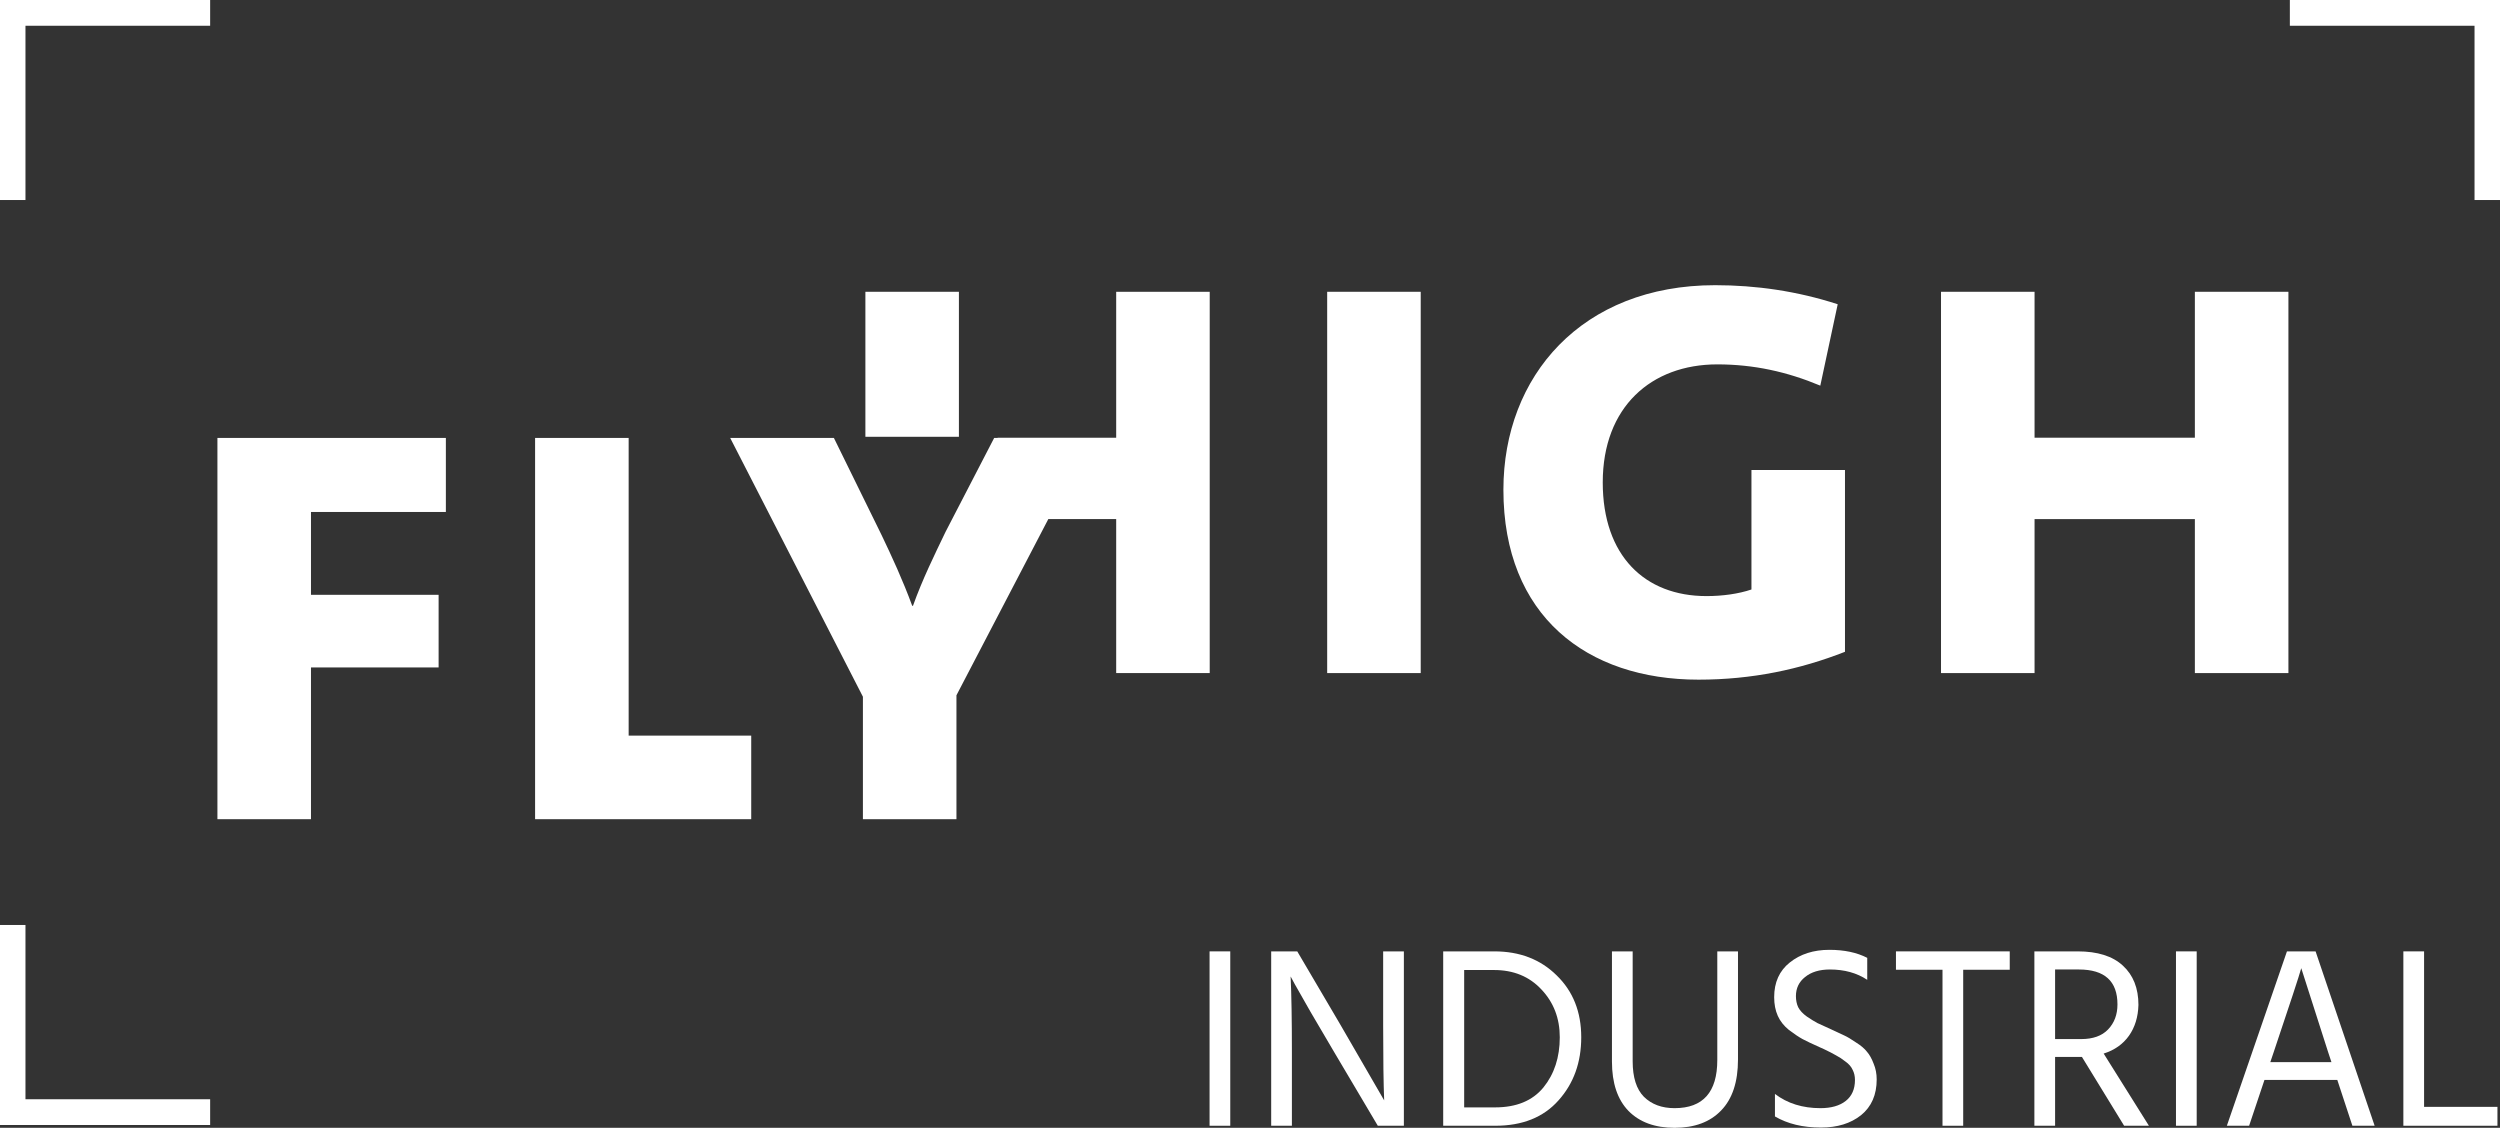
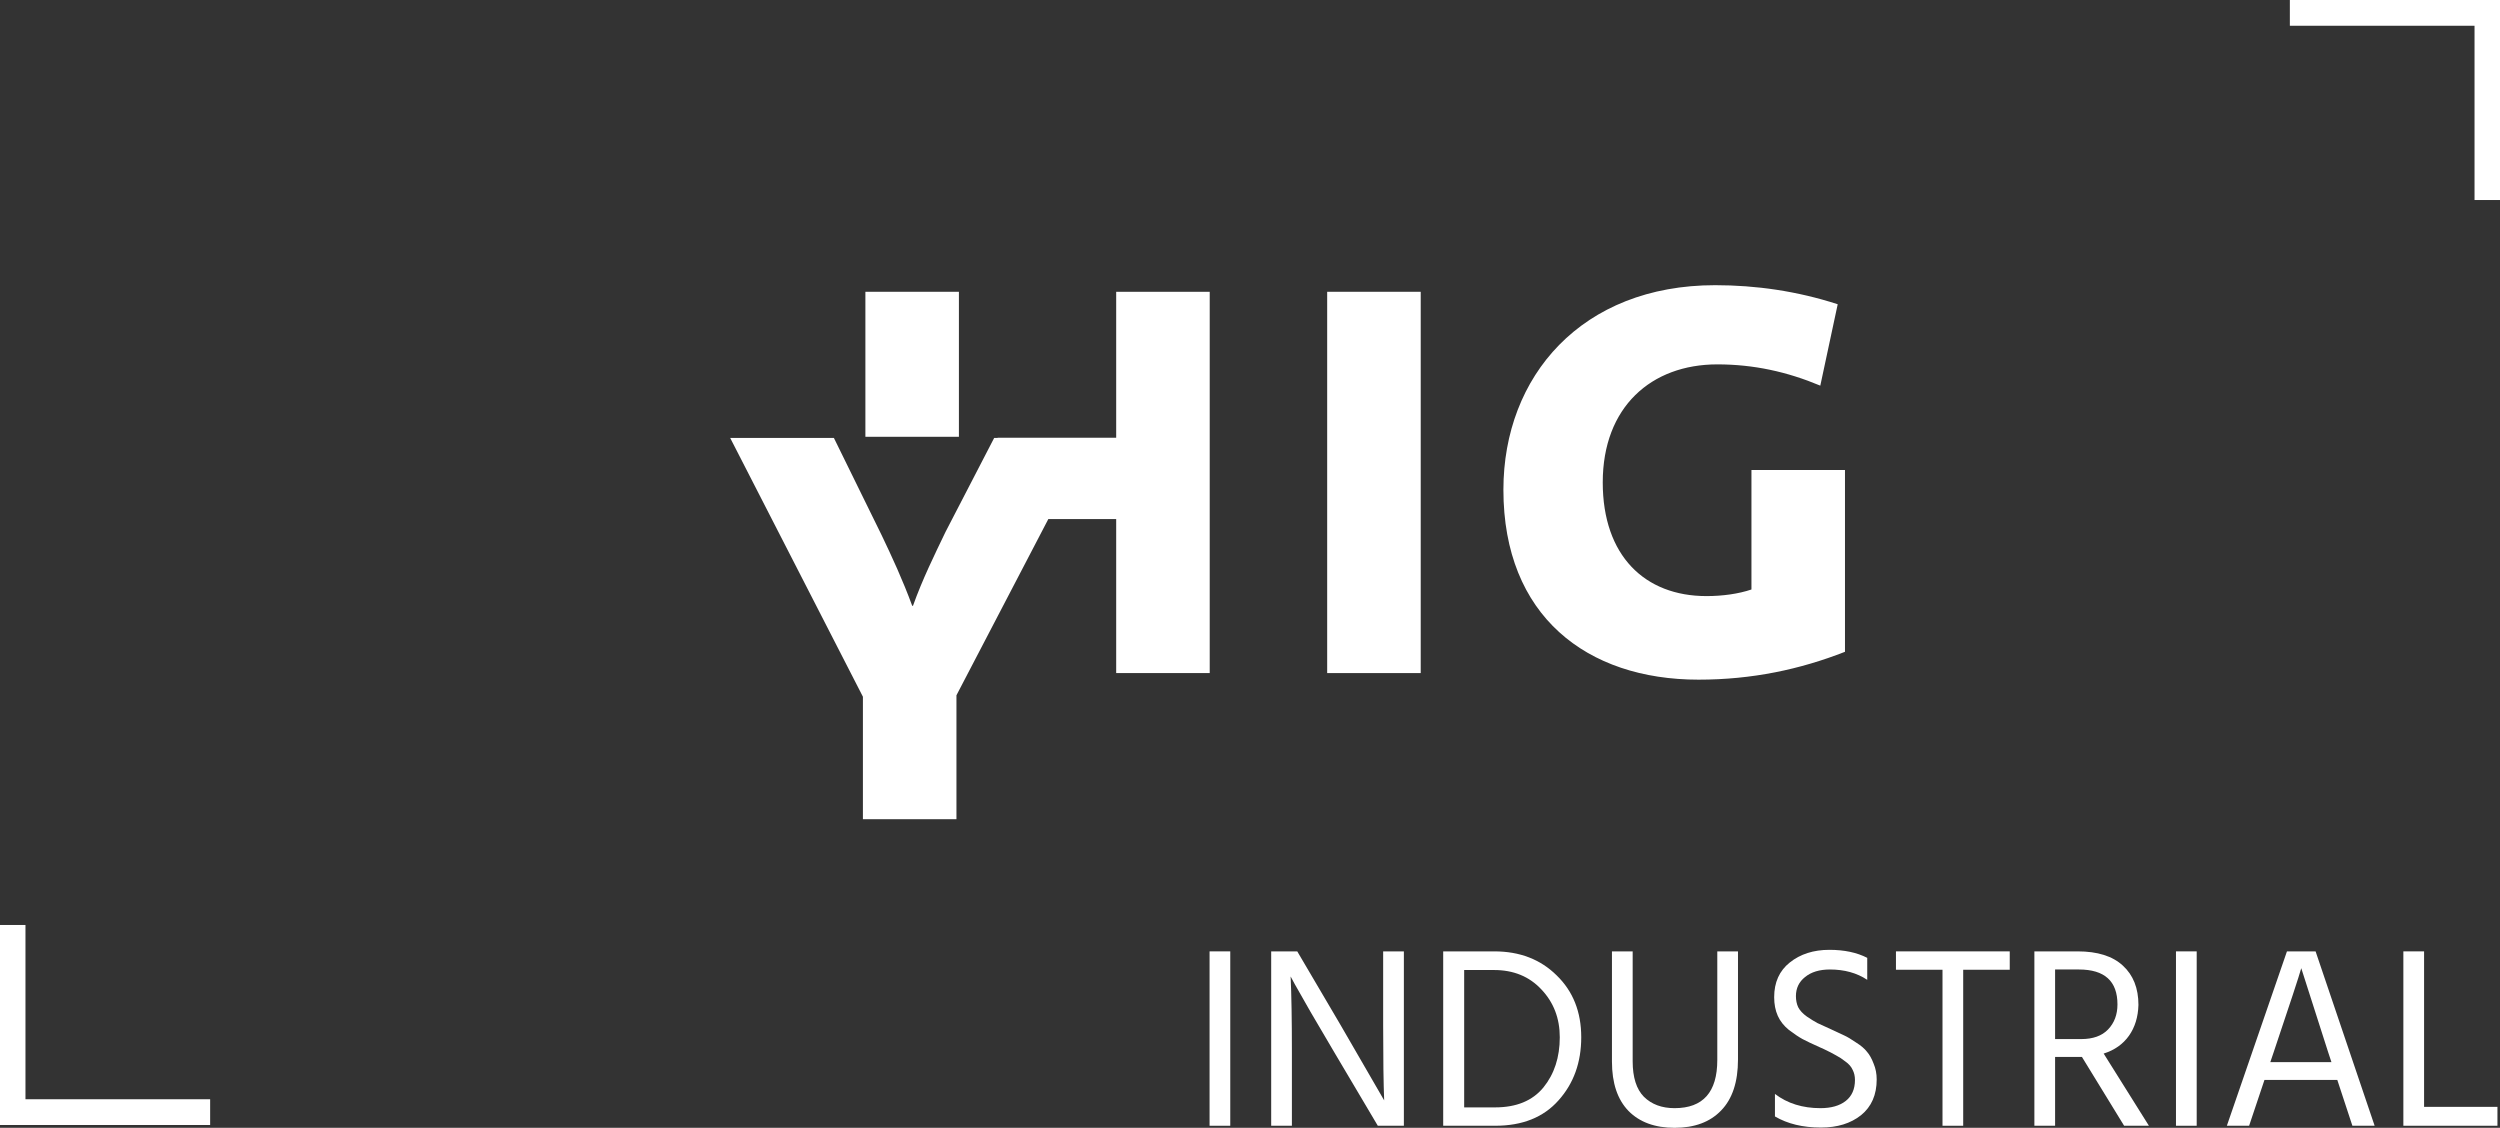
<svg xmlns="http://www.w3.org/2000/svg" width="133" height="60" viewBox="0 0 133 60" fill="none">
  <rect x="0" y="0" width="133" height="60" fill="#333333" stroke="none" />
-   <path d="M11.567 43.581H16.544V35.508H23.334V31.644H16.544V27.237H23.72V23.298H11.567V43.581Z" fill="white" />
-   <path d="M33.444 23.298H28.467V43.581H39.965V39.135H33.444V23.298Z" fill="white" />
  <path d="M59.381 23.286H53.074L53.068 23.298H52.89L50.305 28.291C49.725 29.5 49.07 30.826 48.57 32.23H48.53C48.029 30.865 47.45 29.616 46.91 28.485L44.363 23.298H38.846L45.907 37.066V43.581H50.883V36.989L55.77 27.616H59.381V35.808H64.357V15.523H59.381V23.286Z" fill="white" />
  <path d="M75.582 15.523H70.606V35.808H75.582V15.523Z" fill="white" />
-   <path d="M51.014 15.523H46.039V23.237H51.014V15.523Z" fill="white" />
+   <path d="M51.014 15.523H46.039V23.237H51.014Z" fill="white" />
  <path d="M93.177 31.361C92.481 31.596 91.633 31.712 90.783 31.712C87.504 31.712 85.266 29.567 85.266 25.665C85.266 21.647 87.85 19.385 91.361 19.385C93.291 19.385 95.066 19.774 96.84 20.516L97.766 16.186C95.607 15.484 93.407 15.172 91.247 15.172C84.149 15.172 79.981 20.009 79.981 26.055C79.981 32.765 84.417 36.158 90.36 36.158C93.214 36.158 95.761 35.613 98.153 34.676V25.003H93.177V31.361Z" fill="white" />
-   <path d="M116.767 15.523V23.286H108.238V15.523H103.262V35.808H108.238V27.616H116.767V35.808H121.744V15.523H116.767Z" fill="white" />
-   <path d="M1.355 10.641H0V0H11.18V1.37H1.355V10.641Z" fill="white" />
  <path d="M11.18 59.85H0V49.209H1.355V58.48H11.18V59.85Z" fill="white" />
  <path d="M121.82 0H133V10.641H131.645V1.37H121.82V0Z" fill="white" />
  <path d="M128.961 58.885H132.864V59.89H127.859V50.613H128.961V58.885Z" fill="white" />
  <path d="M120.781 56.504H124.032L123.855 55.968L122.427 51.508C122.318 51.903 121.828 53.394 120.958 55.981L120.781 56.504ZM125.147 59.89L124.345 57.454H120.469L119.653 59.89H118.469L121.666 50.613H123.189L126.33 59.89H125.147Z" fill="white" />
  <path d="M115.762 59.89V50.613H116.864V59.89H115.762Z" fill="white" />
  <path d="M109.331 51.577V55.279H110.718C111.344 55.279 111.82 55.109 112.146 54.77C112.482 54.422 112.649 53.976 112.649 53.435C112.649 52.196 111.965 51.577 110.596 51.577H109.331ZM114.322 59.89H113.003L110.759 56.229H109.331V59.89H108.229V50.613H110.528C111.589 50.613 112.391 50.866 112.935 51.37C113.488 51.875 113.765 52.573 113.765 53.462C113.747 54.105 113.579 54.651 113.262 55.1C112.944 55.55 112.495 55.866 111.915 56.05L114.322 59.89Z" fill="white" />
  <path d="M106.918 50.613V51.591H104.442V59.89H103.341V51.591H100.865V50.613H106.918Z" fill="white" />
  <path d="M99.337 50.957V52.127C98.784 51.76 98.122 51.577 97.351 51.577C96.798 51.577 96.359 51.71 96.032 51.976C95.706 52.233 95.543 52.573 95.543 52.994C95.543 53.215 95.583 53.412 95.665 53.587C95.755 53.761 95.91 53.926 96.127 54.082C96.345 54.229 96.53 54.343 96.685 54.426C96.839 54.499 97.079 54.609 97.406 54.756C97.714 54.894 97.95 55.004 98.113 55.086C98.276 55.16 98.484 55.284 98.738 55.458C99.001 55.623 99.196 55.788 99.323 55.954C99.459 56.109 99.577 56.321 99.677 56.587C99.786 56.844 99.84 57.123 99.84 57.426C99.84 58.243 99.563 58.876 99.01 59.326C98.457 59.767 97.746 59.986 96.875 59.986C95.914 59.986 95.098 59.789 94.427 59.395V58.197C95.089 58.702 95.896 58.954 96.848 58.954C97.419 58.954 97.868 58.826 98.195 58.569C98.521 58.312 98.684 57.94 98.684 57.454C98.684 57.252 98.643 57.073 98.561 56.917C98.489 56.752 98.362 56.605 98.181 56.477C98.008 56.339 97.841 56.229 97.678 56.146C97.523 56.055 97.31 55.945 97.038 55.816C96.984 55.788 96.902 55.752 96.793 55.706C96.404 55.532 96.105 55.39 95.896 55.279C95.696 55.169 95.456 55.009 95.175 54.797C94.903 54.577 94.704 54.325 94.577 54.04C94.45 53.756 94.386 53.426 94.386 53.049C94.386 52.26 94.663 51.646 95.216 51.205C95.778 50.756 96.481 50.531 97.324 50.531C98.113 50.531 98.784 50.673 99.337 50.957Z" fill="white" />
  <path d="M91.36 56.394V50.613H92.461V56.366C92.461 57.559 92.162 58.463 91.564 59.078C90.974 59.693 90.149 60 89.089 60C88.046 60 87.23 59.702 86.64 59.106C86.051 58.5 85.756 57.624 85.756 56.477V50.613H86.858V56.463C86.858 57.316 87.058 57.945 87.456 58.349C87.865 58.752 88.408 58.954 89.089 58.954C90.603 58.954 91.36 58.101 91.36 56.394Z" fill="white" />
  <path d="M77.894 58.913H79.539C80.672 58.913 81.529 58.56 82.11 57.853C82.69 57.137 82.98 56.247 82.98 55.183C82.98 54.174 82.654 53.325 82.001 52.637C81.357 51.948 80.518 51.605 79.485 51.605H77.894V58.913ZM76.778 50.613H79.498C80.85 50.613 81.956 51.04 82.817 51.893C83.687 52.737 84.122 53.834 84.122 55.183C84.122 56.523 83.719 57.642 82.912 58.541C82.114 59.44 80.994 59.89 79.553 59.89H76.778V50.613Z" fill="white" />
  <path d="M67.627 59.89V50.613H69.014L71.313 54.522L73.638 58.541C73.602 57.651 73.584 56.316 73.584 54.536V50.613H74.686V59.89H73.299L71 56.009C70.538 55.229 70.111 54.504 69.722 53.834C69.332 53.155 69.055 52.669 68.892 52.375L68.661 51.948C68.706 52.903 68.729 54.247 68.729 55.981V59.89H67.627Z" fill="white" />
  <path d="M64.349 59.89V50.613H65.45V59.89H64.349Z" fill="white" />
</svg>